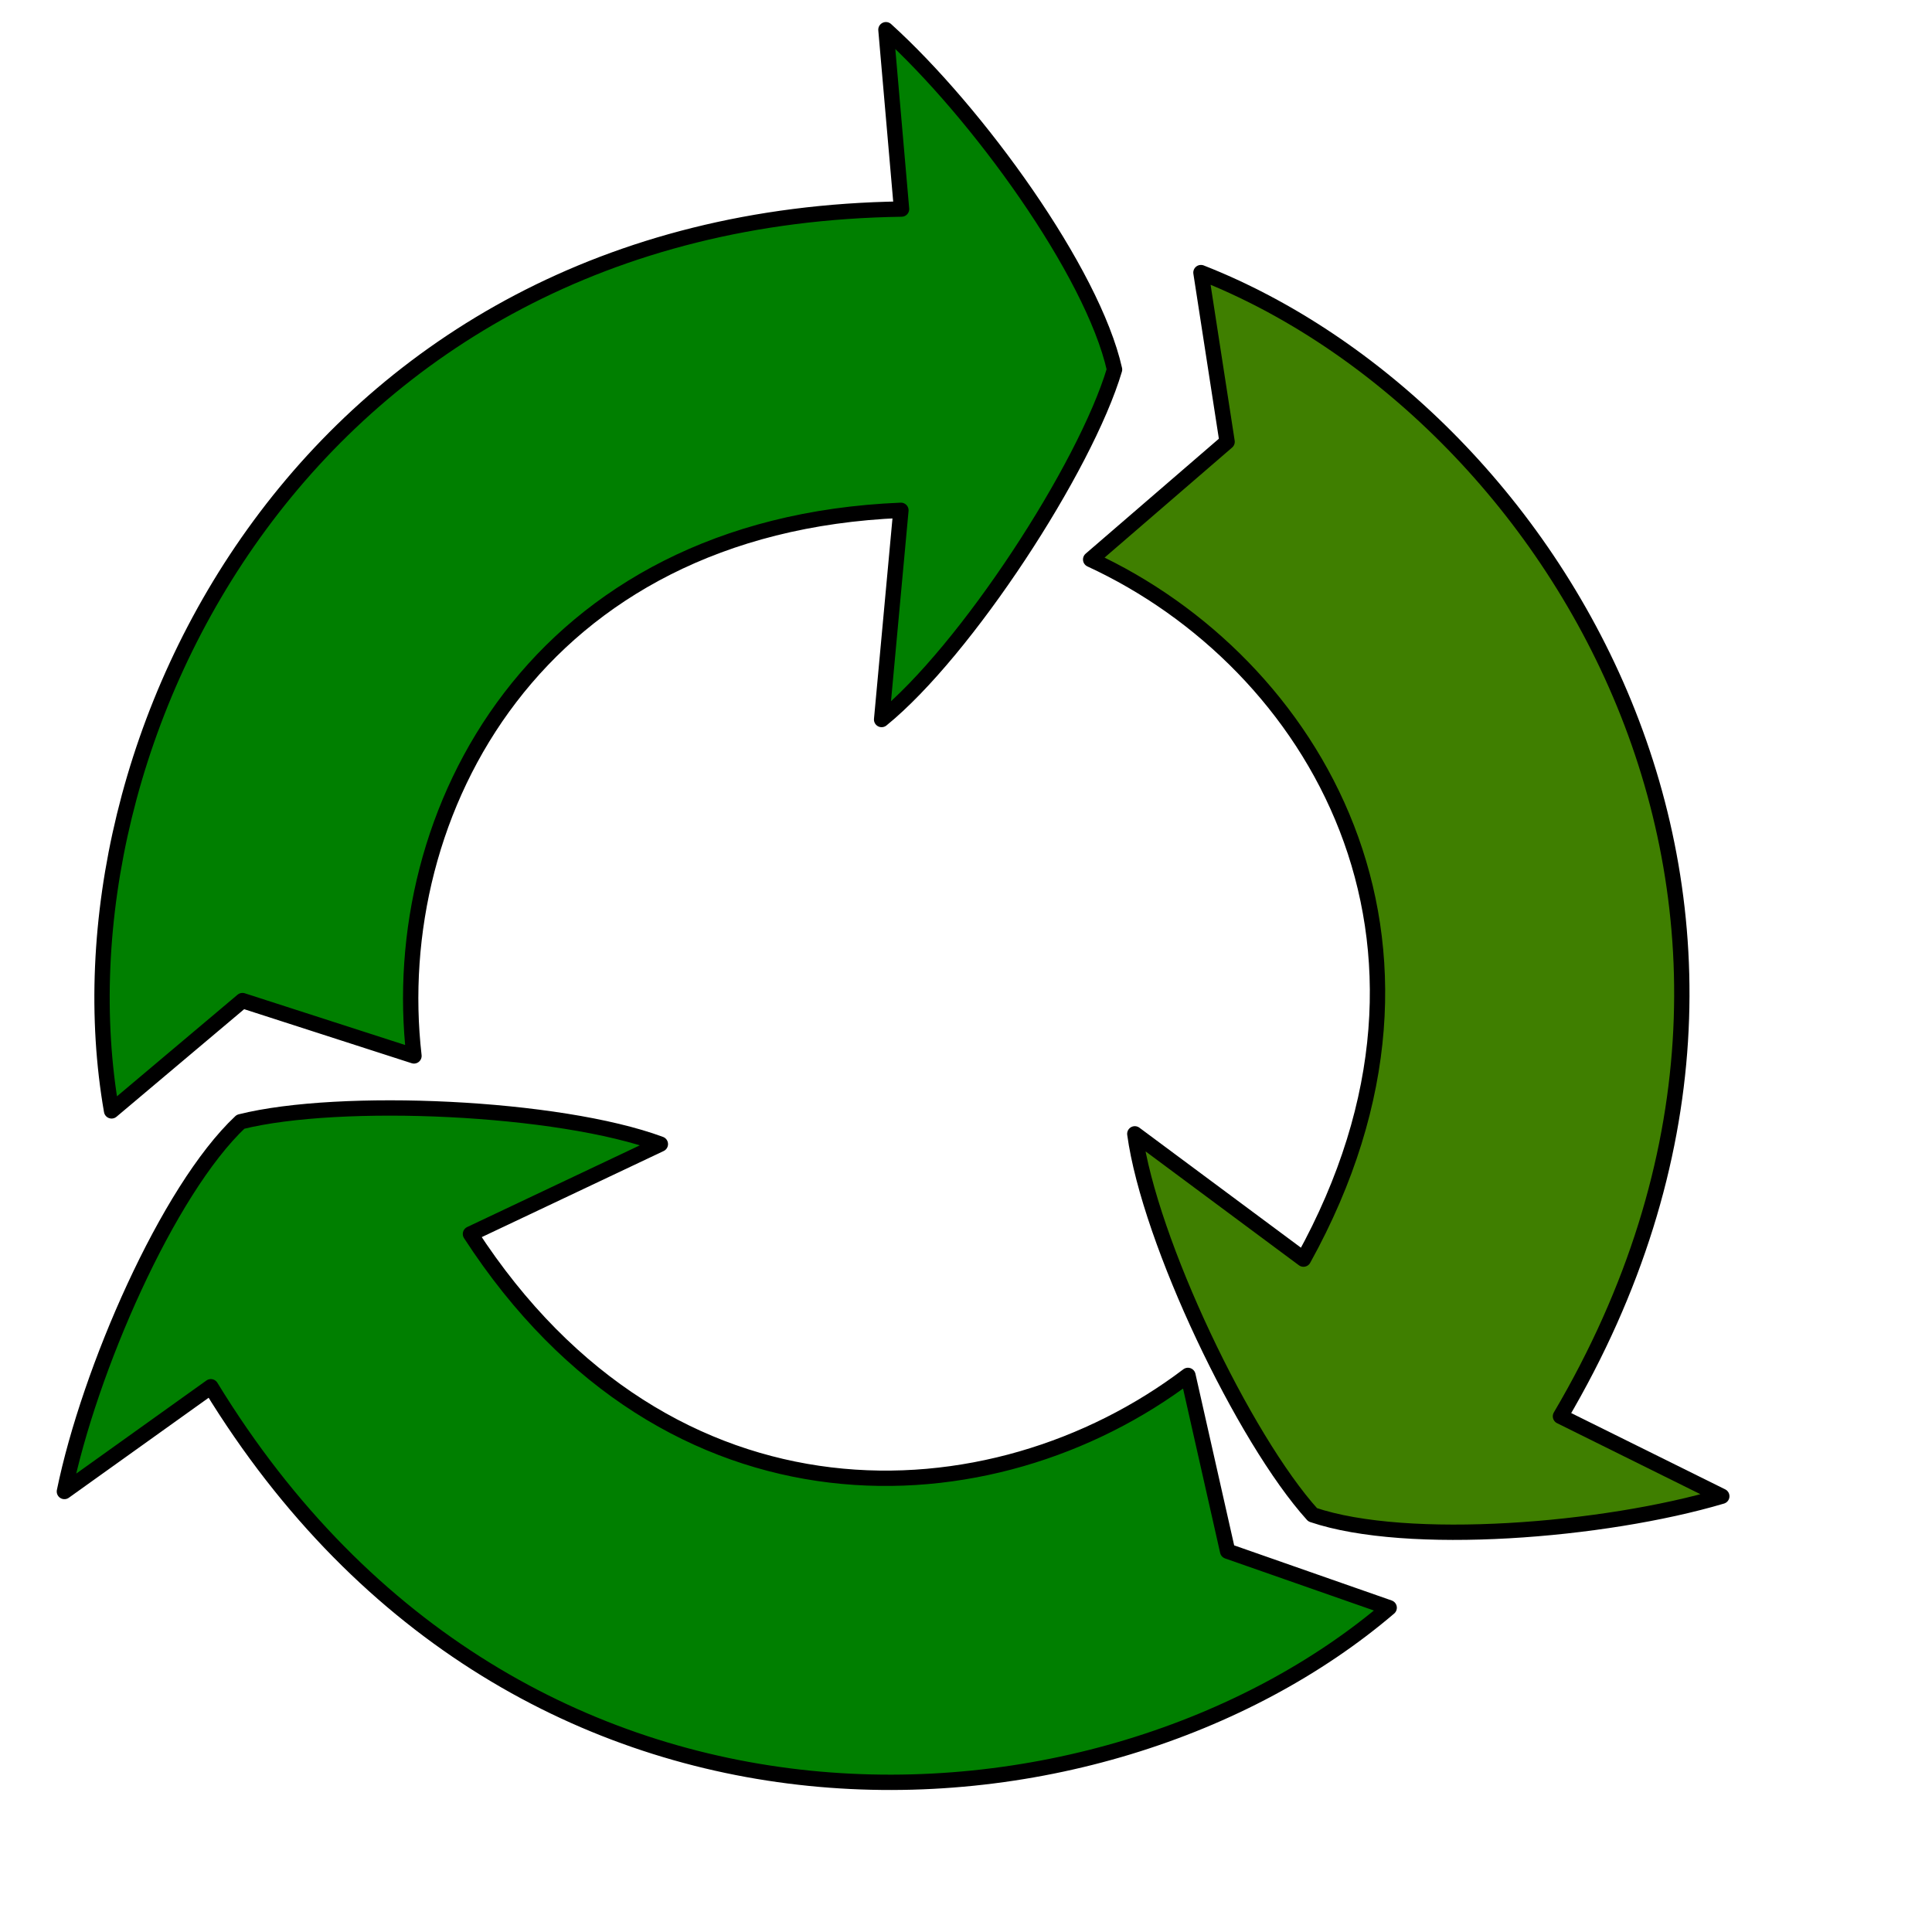
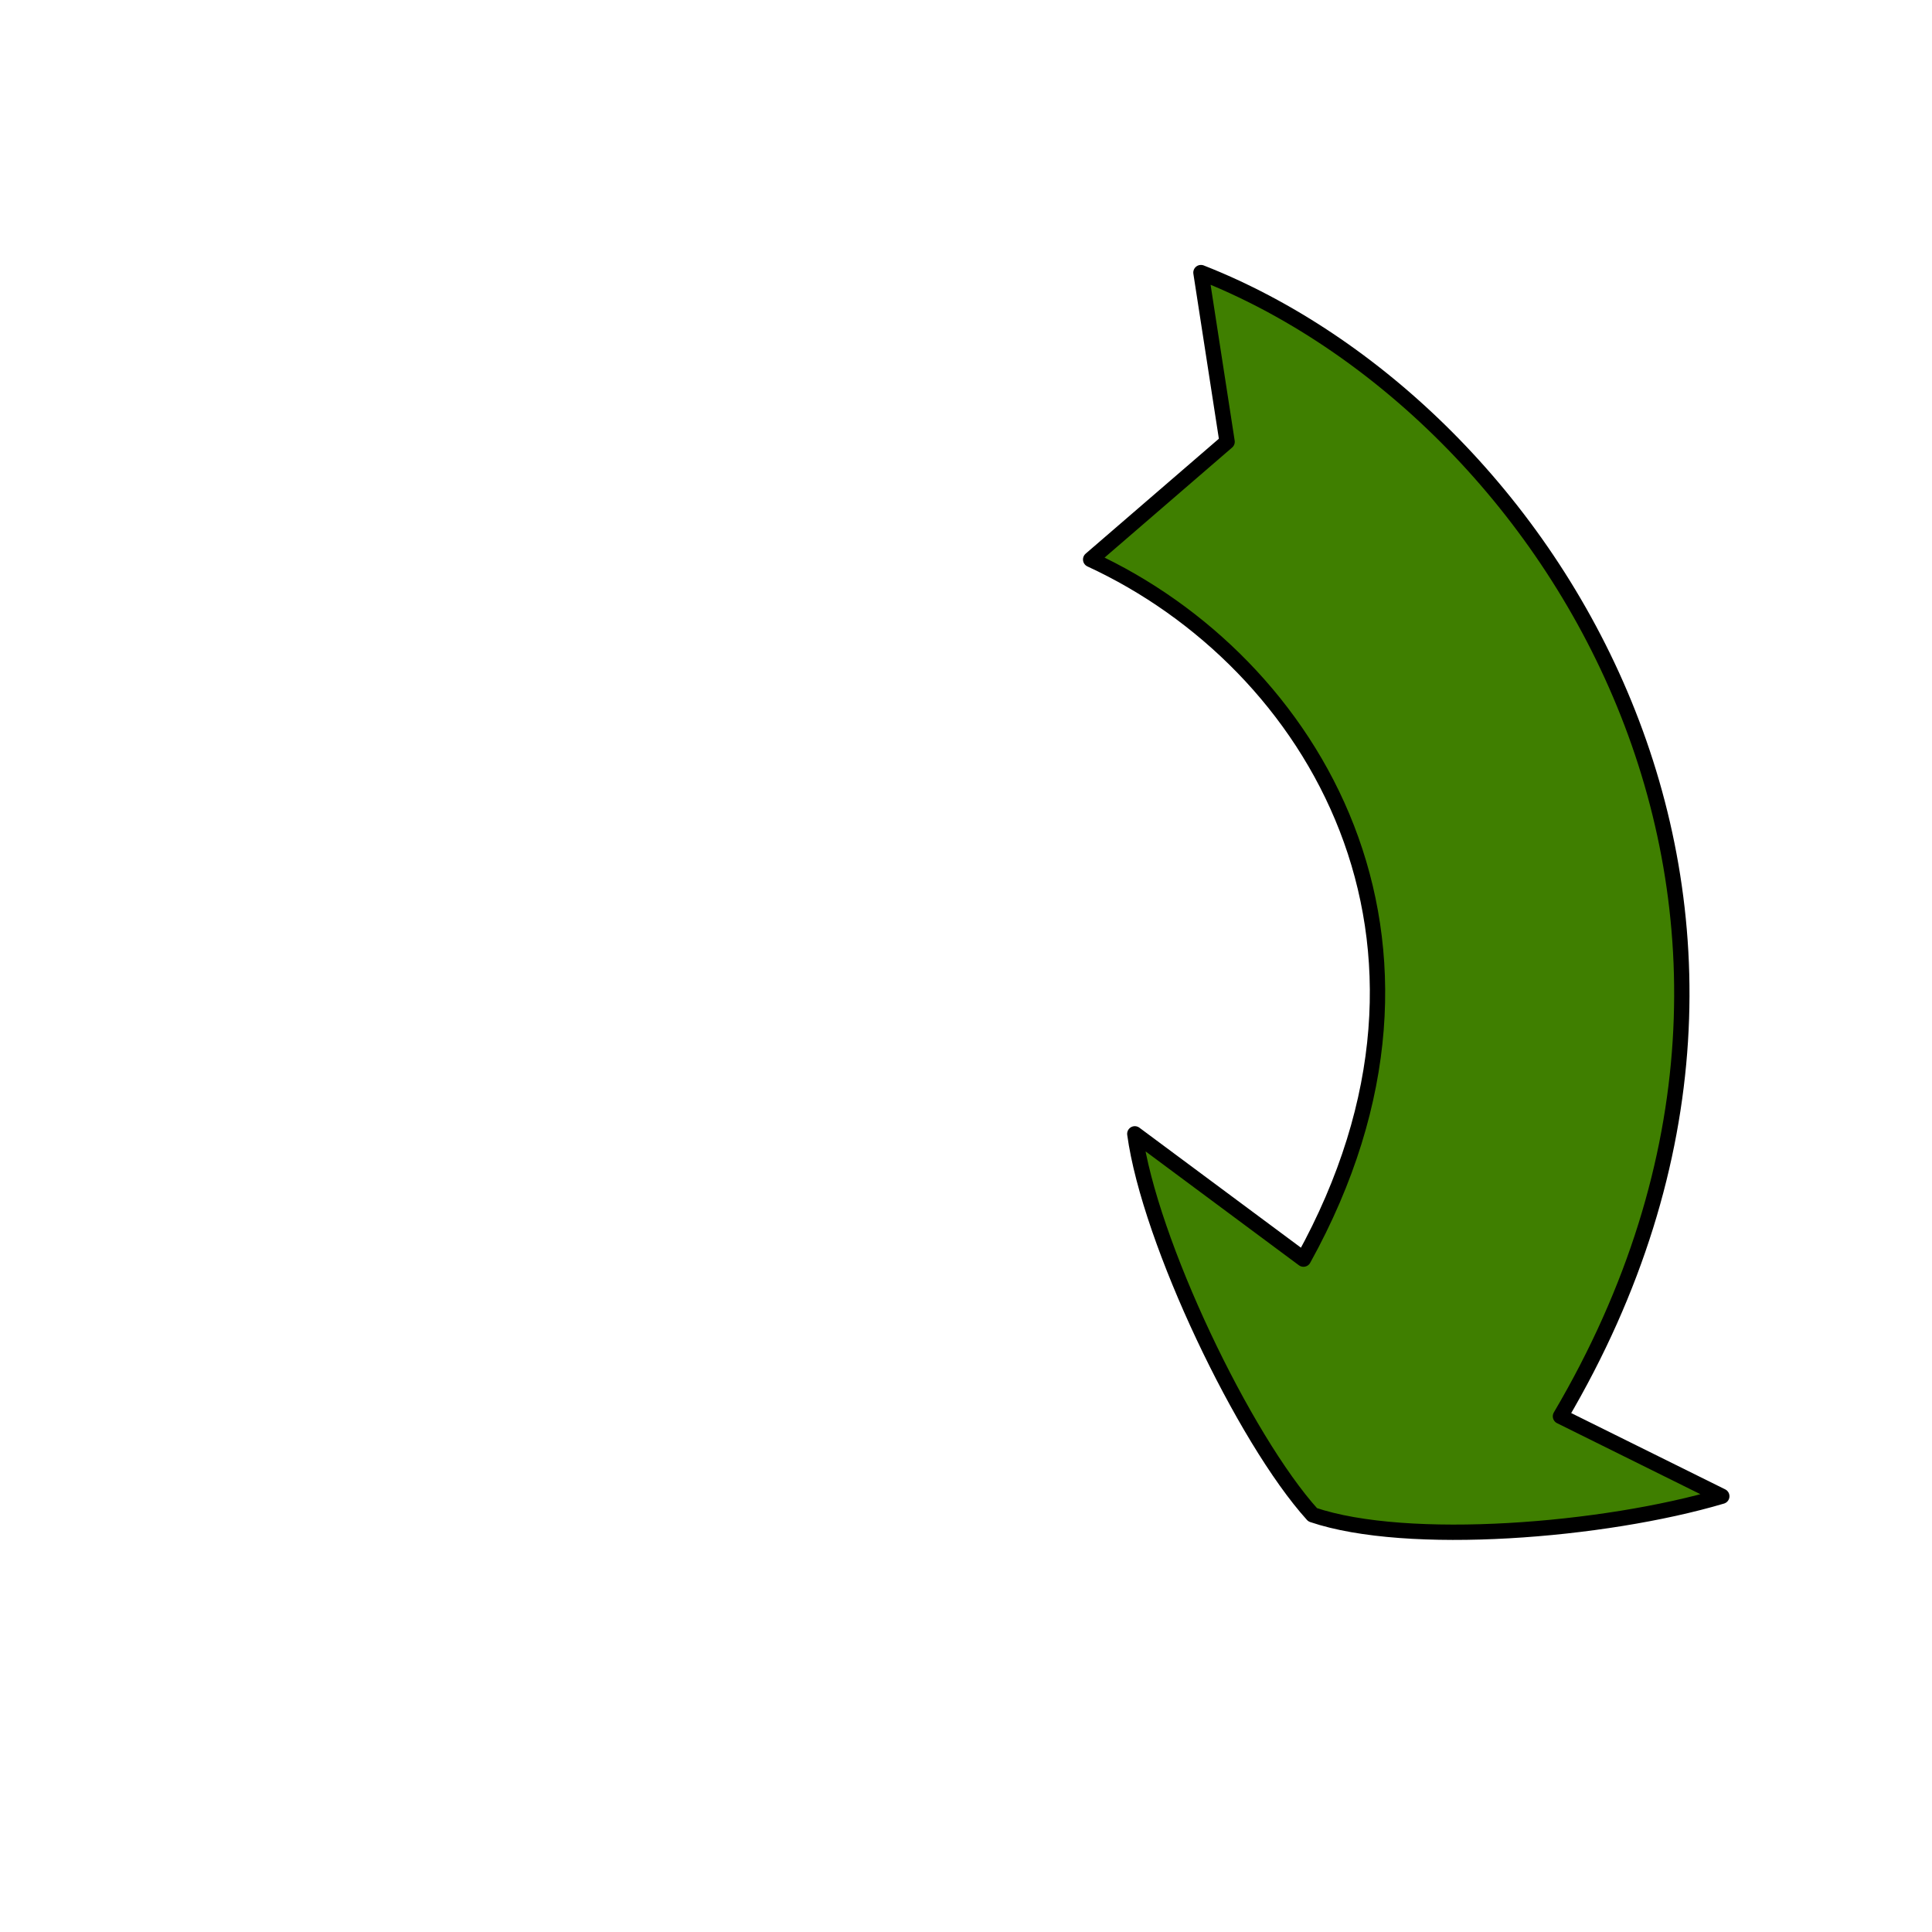
<svg xmlns="http://www.w3.org/2000/svg" width="755.906" height="755.906">
  <g>
    <title>Layer 1</title>
    <g id="layer1">
-       <path id="path2341" fill="#007f00" fill-rule="evenodd" stroke="#000000" stroke-linejoin="round" stroke-miterlimit="4" stroke-width="6" d="m161.968,413.131c-10.967,-95.331 47.943,-207.561 190.519,-213.466l-7.55,81.852c32.902,-26.715 79.729,-98.555 91.131,-136.936c-8.556,-38.203 -53.73,-100.617 -89.444,-132.957l6.11,70.177c-232.18,3.375 -334.262,208.66 -309.081,352.838l51.215,-43.153l67.1,21.645l0,0z" />
      <path id="path2969" fill="#3f7f00" fill-rule="evenodd" stroke="#000000" stroke-linejoin="round" stroke-miterlimit="4" stroke-width="6" d="m426.725,218.898c87.132,40.204 152.362,148.882 83.268,273.737l-65.99,-49.012c5.71,41.996 42.723,119.351 69.579,149.048c37.08,12.557 113.883,6.426 160.078,-7.264l-63.121,-31.272c117.85,-200.076 -4.416,-394.019 -140.662,-447.482l10.228,66.186l-53.38,46.059l0,0l0,0l0,0z" />
-       <path id="path2970" fill="#007f00" fill-rule="evenodd" stroke="#000000" stroke-linejoin="round" stroke-miterlimit="4" stroke-width="6" d="m464.79,538.139c-76.477,57.963 -203.066,64.379 -280.719,-55.341l74.3,-35.163c-39.743,-14.723 -125.415,-18.465 -164.256,-8.744c-28.529,26.81 -59.26,97.462 -68.919,144.665l57.297,-40.979c121.082,198.136 349.745,181.518 461.032,86.457l-63.213,-22.12l-15.521,-68.775z" />
    </g>
  </g>
</svg>